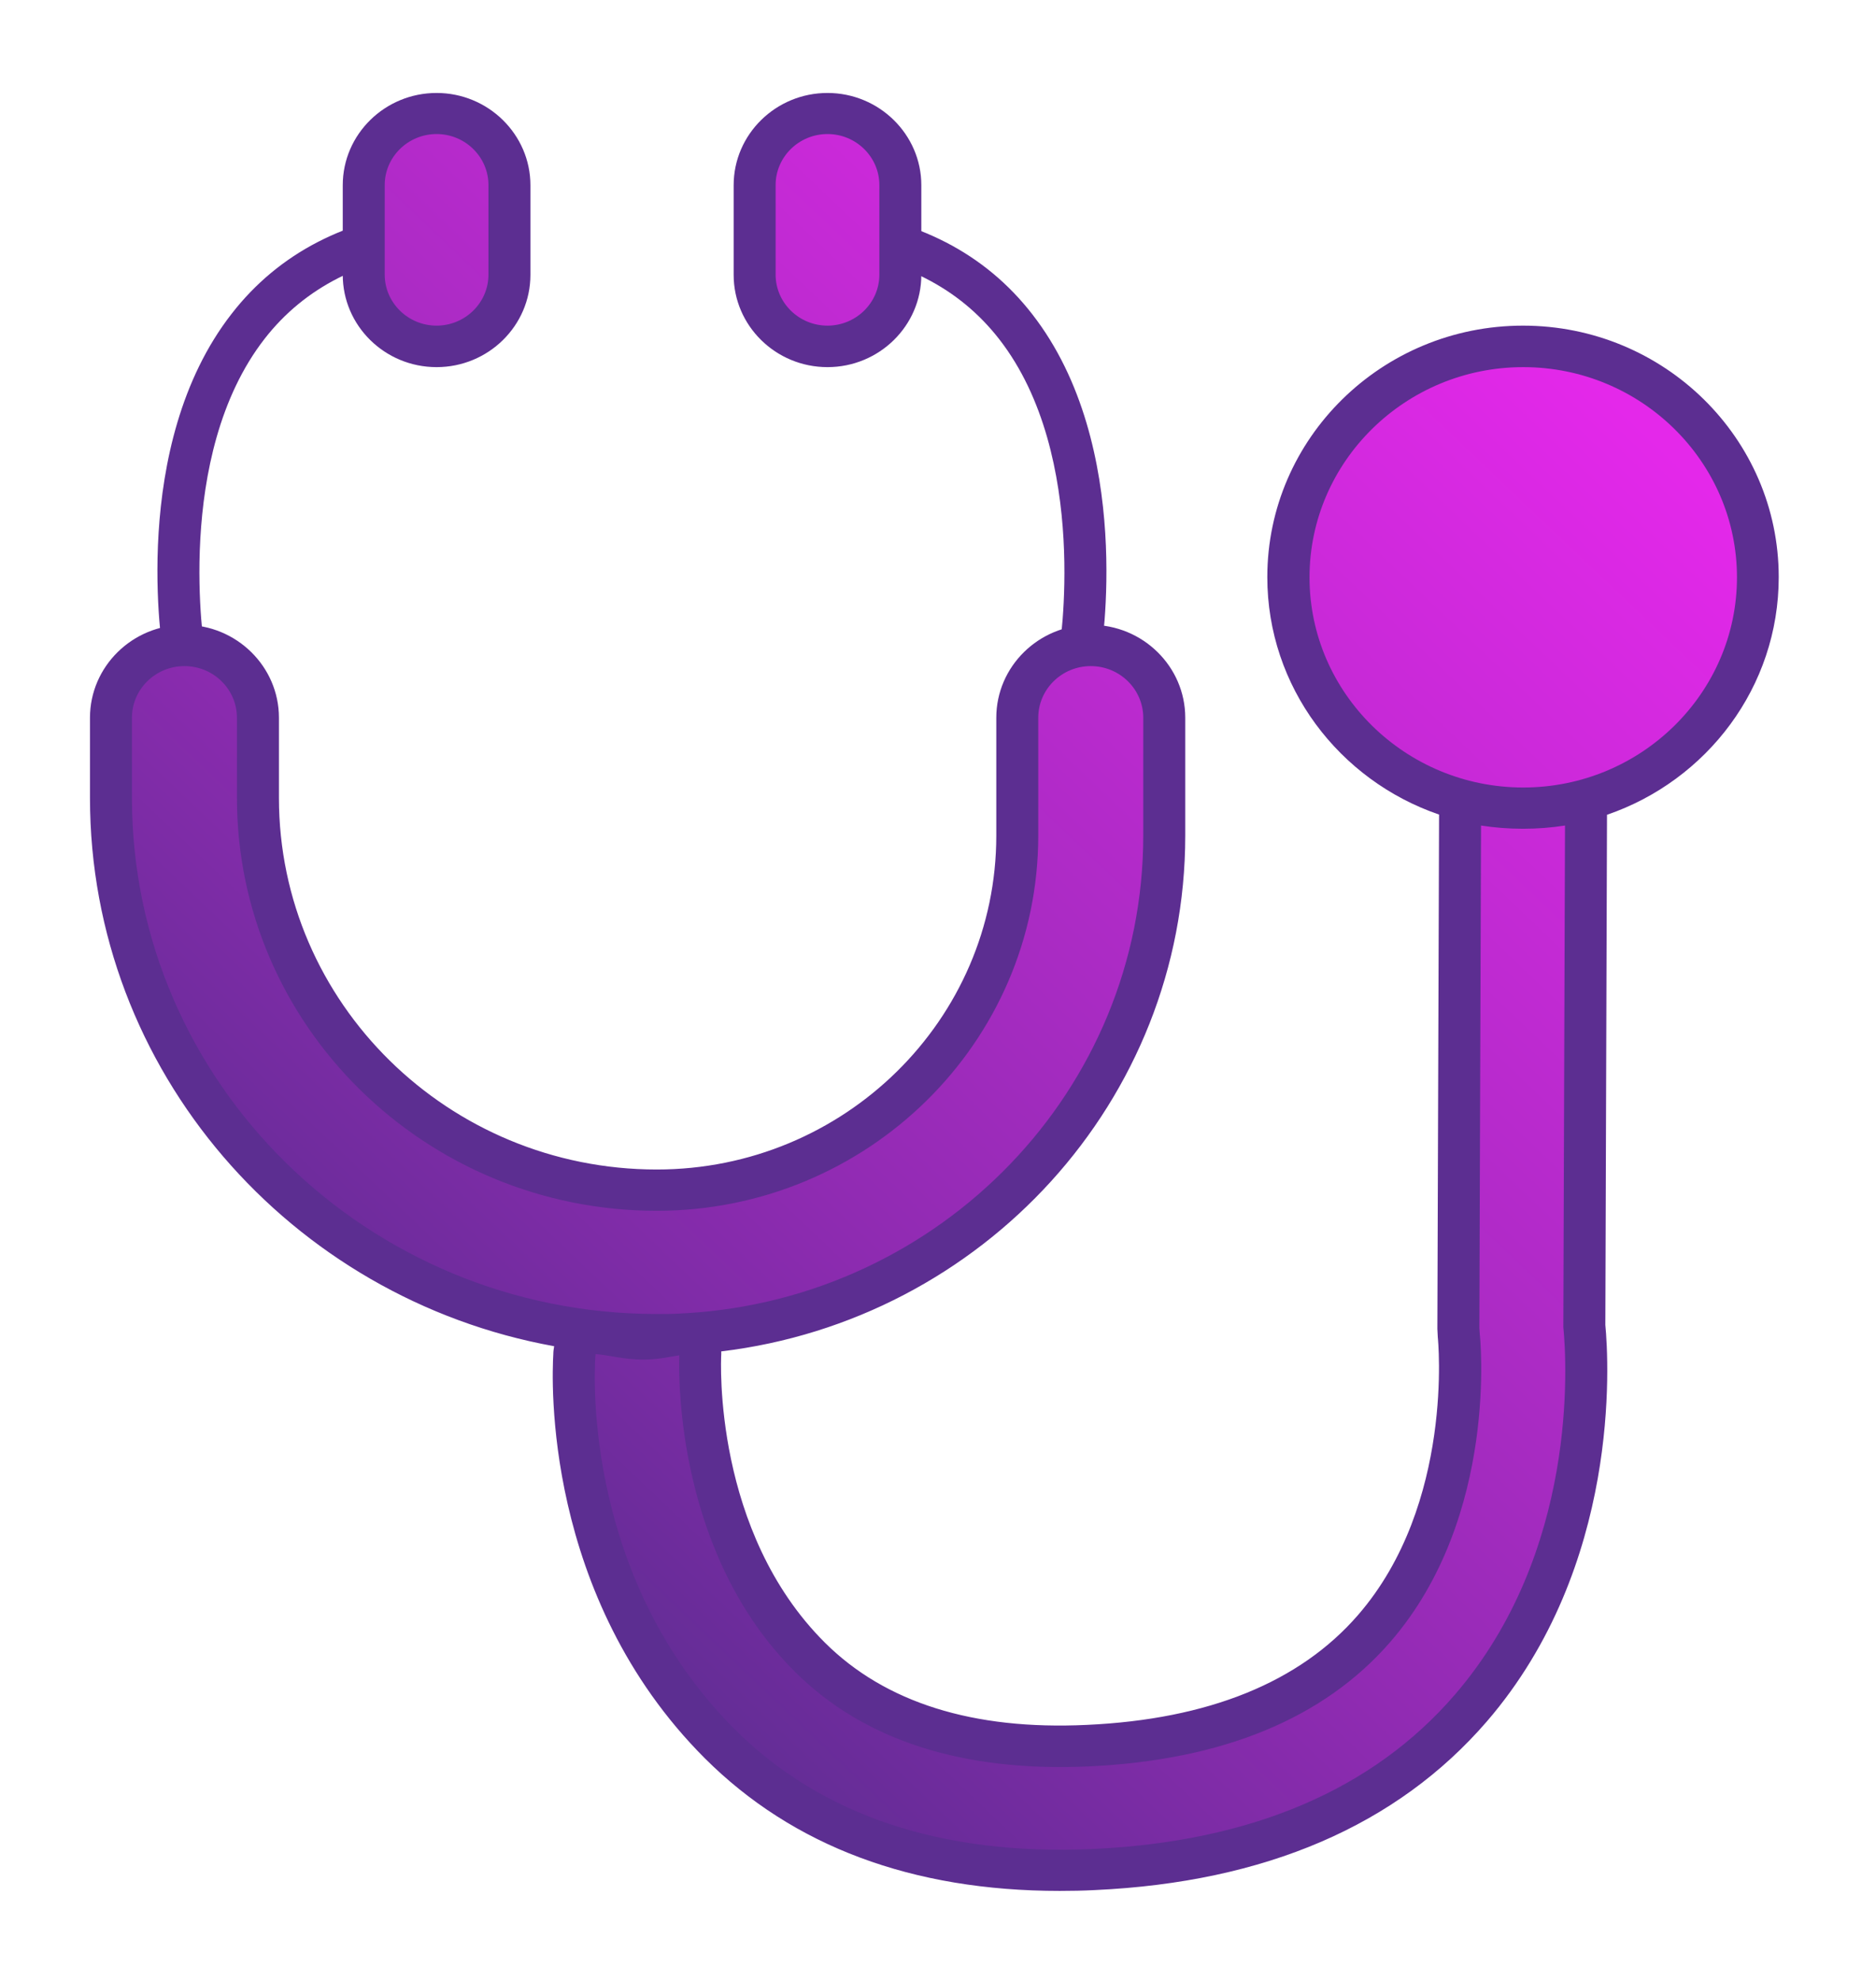
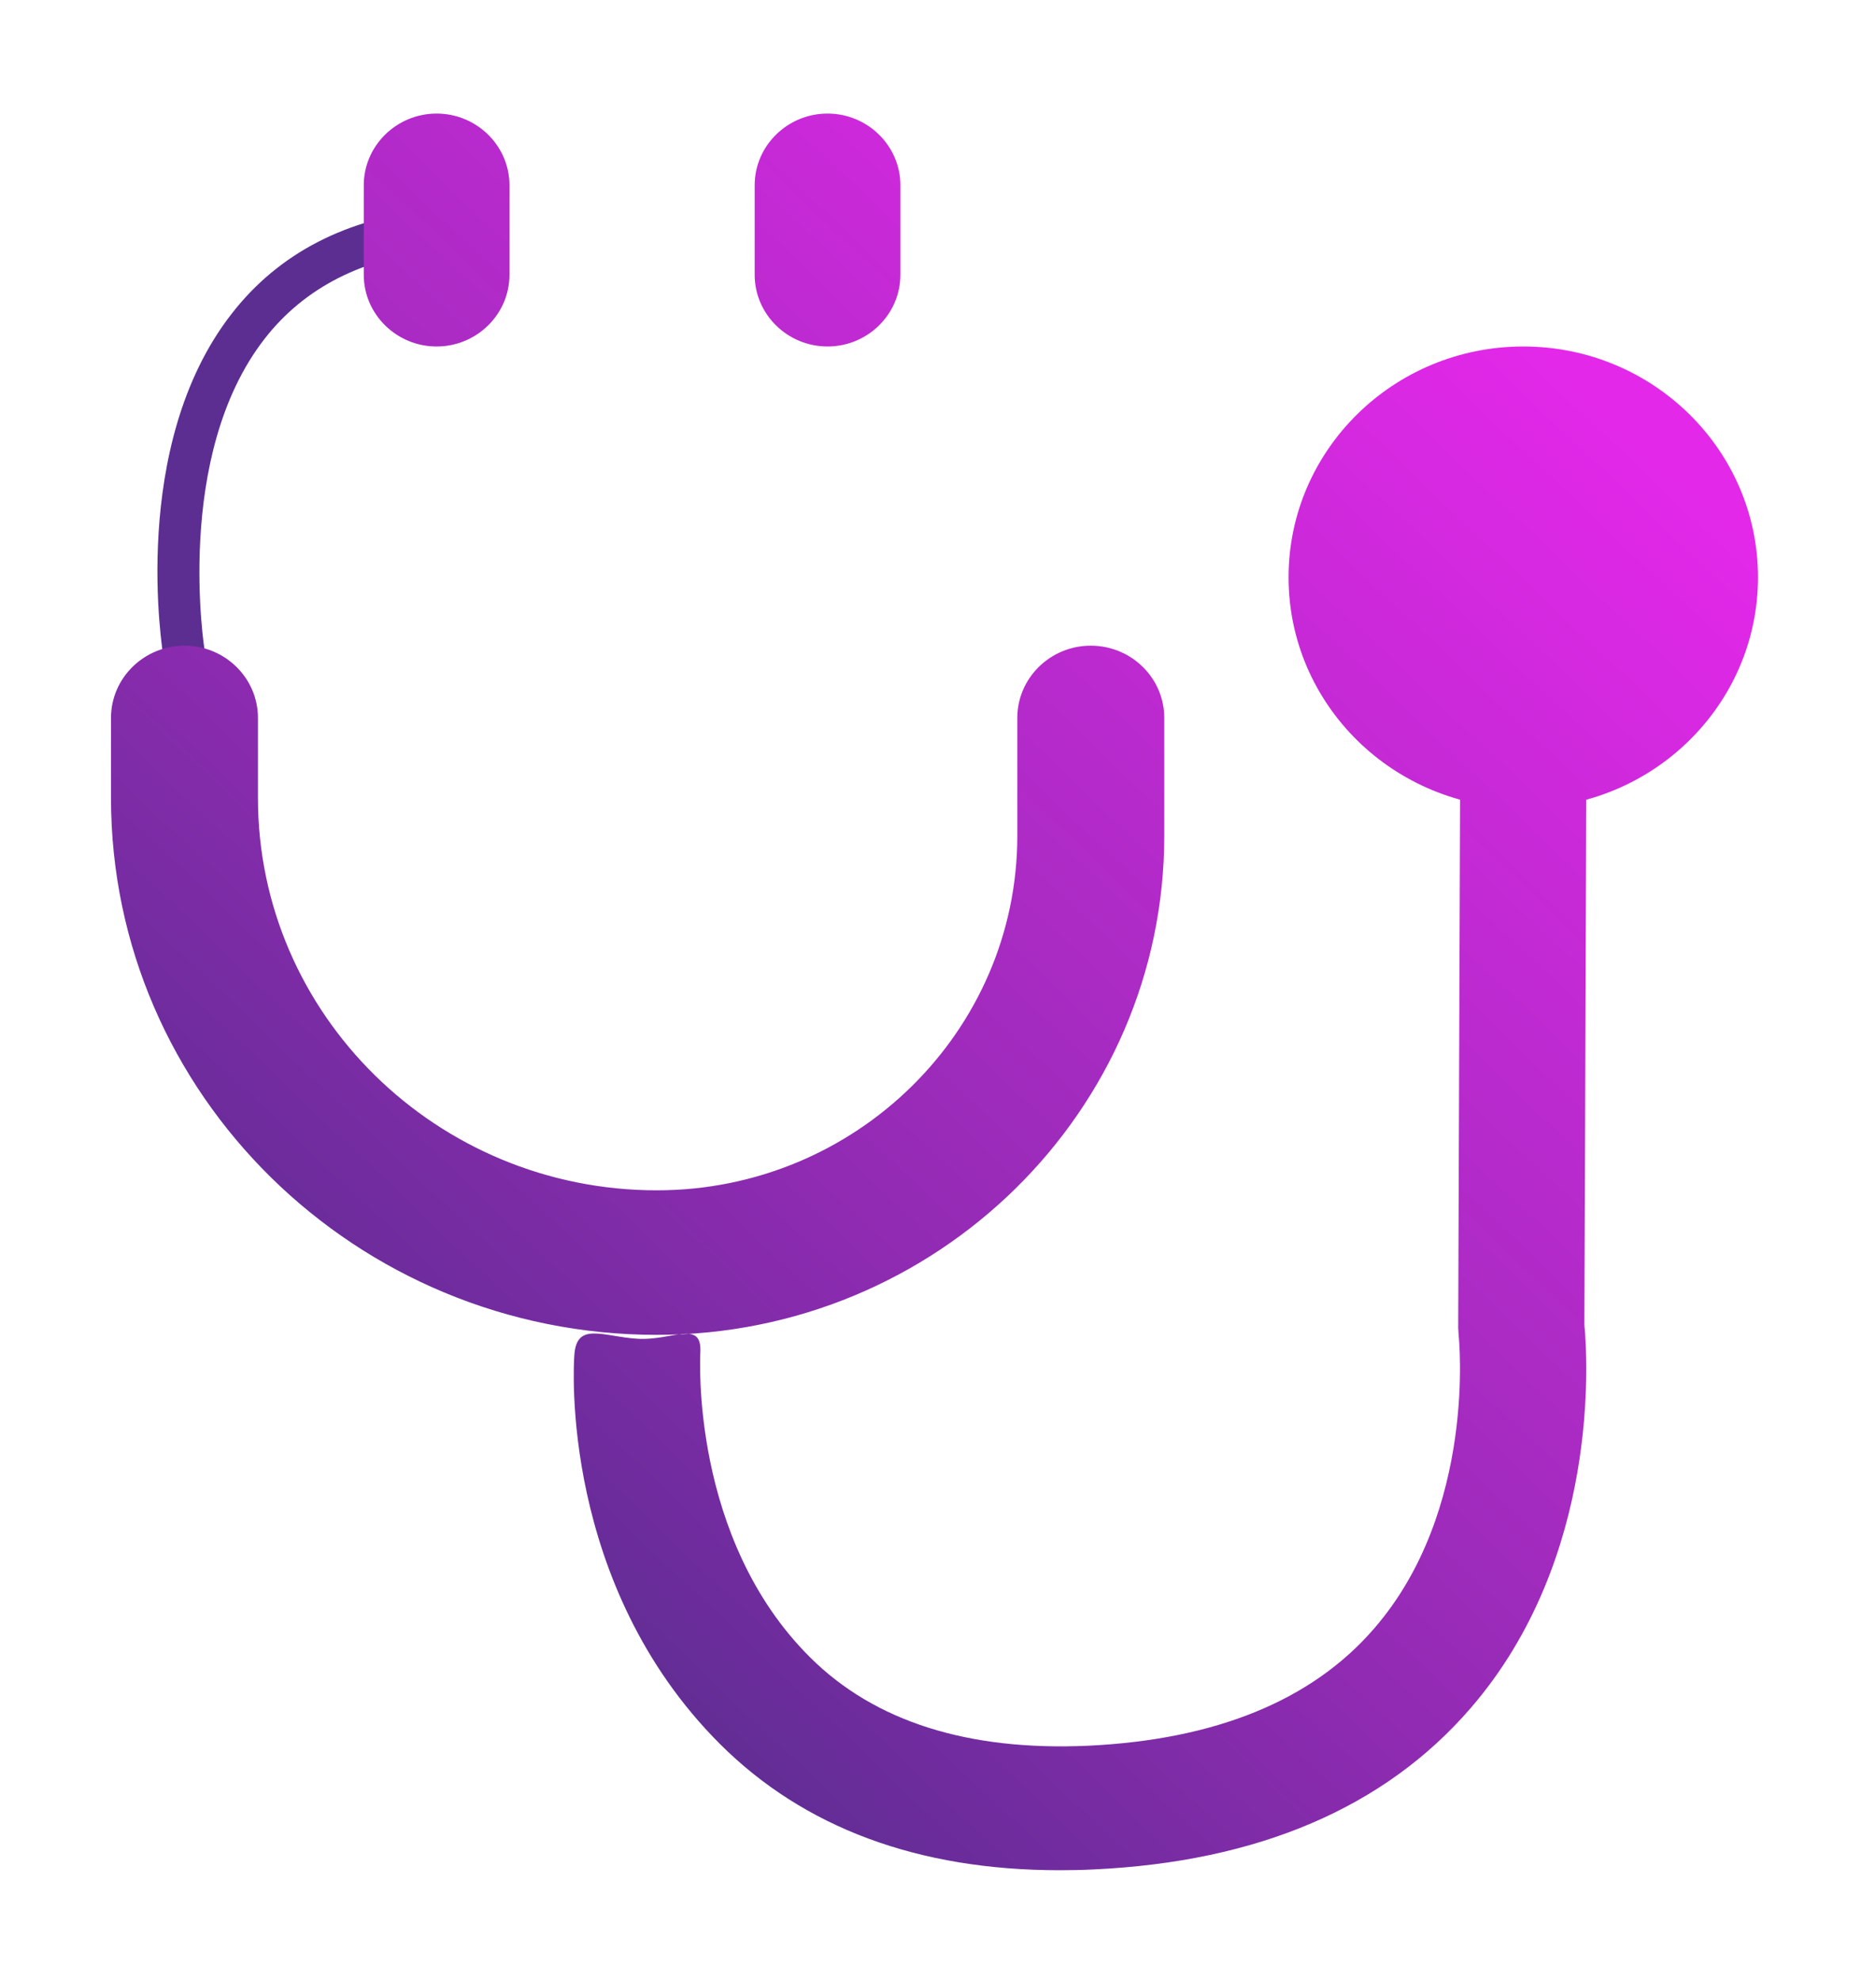
<svg xmlns="http://www.w3.org/2000/svg" width="54" height="57" viewBox="0 0 54 57" fill="none">
  <g filter="url(#filter0_d_35248_7211)">
    <path d="M5.312 19.464C5.022 19.464 4.768 19.256 4.714 18.965C4.671 18.716 3.71 12.828 6.665 9.032C8.025 7.279 9.989 6.269 12.503 6.019C12.841 5.99 13.132 6.227 13.162 6.554C13.192 6.881 12.95 7.172 12.618 7.202C10.454 7.416 8.768 8.271 7.62 9.744C4.985 13.125 5.886 18.71 5.898 18.763C5.952 19.084 5.729 19.393 5.402 19.446C5.366 19.446 5.336 19.452 5.3 19.452L5.312 19.464Z" fill="#5C2E91" />
-     <path d="M31.079 19.464C31.049 19.464 31.013 19.464 30.977 19.458C30.65 19.404 30.427 19.095 30.481 18.774C30.493 18.721 31.394 13.136 28.759 9.756C27.611 8.283 25.931 7.421 23.761 7.213C23.429 7.177 23.187 6.892 23.217 6.566C23.254 6.239 23.544 6.001 23.876 6.031C26.39 6.28 28.354 7.29 29.714 9.043C32.669 12.839 31.708 18.727 31.666 18.977C31.617 19.268 31.363 19.476 31.067 19.476L31.079 19.464Z" fill="#5C2E91" />
    <path d="M45.66 22.856L45.606 38.125C45.696 39.052 46.071 44.821 42.336 49.146C39.865 52.009 36.215 53.572 31.483 53.792C31.151 53.809 30.824 53.815 30.498 53.815C26.425 53.815 23.137 52.592 20.72 50.179C16.128 45.587 16.508 39.301 16.532 38.998C16.593 38.018 17.366 38.464 18.357 38.523C19.355 38.582 20.219 37.953 20.158 38.933C20.158 39.01 19.862 44.256 23.319 47.69C25.174 49.538 27.869 50.387 31.314 50.233C34.988 50.06 37.762 48.932 39.55 46.864C42.518 43.448 41.992 38.469 41.986 38.416L41.974 38.208L42.028 22.85M33.513 24.05V20.658C33.513 19.511 32.565 18.579 31.398 18.579C30.232 18.579 29.283 19.511 29.283 20.658V24.05C29.283 29.677 24.63 34.251 18.907 34.251C12.574 34.251 7.425 29.189 7.425 22.963V20.658C7.425 19.511 6.477 18.579 5.31 18.579C4.144 18.579 3.195 19.511 3.195 20.658V22.963C3.195 31.483 10.242 38.41 18.907 38.41C26.963 38.41 33.513 31.97 33.513 24.05ZM12.568 9.97C11.414 9.97 10.471 9.043 10.471 7.908V5.33C10.471 4.195 11.414 3.268 12.568 3.268C13.722 3.268 14.665 4.195 14.665 5.33V7.908C14.665 9.043 13.722 9.97 12.568 9.97ZM23.82 9.97C22.666 9.97 21.723 9.043 21.723 7.908V5.33C21.723 4.195 22.666 3.268 23.82 3.268C24.975 3.268 25.917 4.195 25.917 5.33V7.908C25.917 9.043 24.975 9.97 23.82 9.97ZM50.603 16.612C50.603 20.278 47.576 23.254 43.847 23.254C40.118 23.254 37.091 20.278 37.091 16.612C37.091 12.946 40.118 9.97 43.847 9.97C47.576 9.97 50.603 12.946 50.603 16.612Z" fill="url(#paint0_linear_35248_7211)" />
-     <path d="M30.503 54.41C26.261 54.41 22.828 53.127 20.29 50.596C15.625 45.932 15.885 39.664 15.927 38.963C15.927 38.886 15.939 38.809 15.951 38.737C8.361 37.365 2.59 30.812 2.59 22.958V20.652C2.59 19.179 3.811 17.979 5.309 17.979C6.808 17.979 8.029 19.179 8.029 20.652V22.958C8.029 28.857 12.905 33.652 18.906 33.652C24.297 33.652 28.678 29.344 28.678 24.045V20.652C28.678 19.179 29.898 17.979 31.397 17.979C32.896 17.979 34.117 19.179 34.117 20.652V24.045C34.117 31.673 28.279 37.983 20.761 38.886C20.761 38.915 20.761 38.945 20.761 38.969C20.749 39.171 20.532 44.072 23.747 47.269C25.481 48.992 28.013 49.788 31.282 49.633C34.781 49.473 37.41 48.409 39.09 46.472C41.87 43.27 41.392 38.523 41.386 38.476L41.374 38.238L41.423 23.439C38.546 22.453 36.479 19.761 36.479 16.607C36.479 12.614 39.779 9.37 43.84 9.37C47.901 9.37 51.2 12.614 51.2 16.607C51.2 19.767 49.134 22.459 46.257 23.445L46.209 38.125C46.312 39.195 46.656 45.059 42.8 49.532C40.214 52.526 36.419 54.16 31.518 54.386C31.174 54.404 30.841 54.41 30.503 54.41ZM17.142 38.969C17.142 38.969 17.142 39.011 17.136 39.04C17.093 39.688 16.858 45.474 21.154 49.764C23.638 52.241 27.113 53.4 31.458 53.204C36.014 52.996 39.519 51.499 41.876 48.766C45.423 44.655 45.103 39.23 45 38.185L45.048 23.754C44.263 23.878 43.417 23.878 42.631 23.754L42.583 38.214L42.595 38.387C42.595 38.387 43.175 43.615 40.015 47.251C38.105 49.449 35.192 50.649 31.343 50.827C27.717 50.994 24.871 50.079 22.889 48.112C19.511 44.756 19.529 39.759 19.553 38.999C19.492 39.011 19.432 39.016 19.378 39.028C19.081 39.082 18.719 39.141 18.32 39.117C18.054 39.1 17.806 39.064 17.577 39.022C17.438 38.999 17.256 38.969 17.142 38.963V38.969ZM5.309 19.167C4.475 19.167 3.798 19.833 3.798 20.652V22.958C3.798 31.15 10.573 37.81 18.906 37.81C19.124 37.81 19.341 37.81 19.559 37.798C19.625 37.793 19.686 37.787 19.752 37.787C27.082 37.353 32.908 31.358 32.908 24.045V20.652C32.908 19.833 32.231 19.167 31.397 19.167C30.563 19.167 29.886 19.833 29.886 20.652V24.045C29.886 29.998 24.961 34.84 18.906 34.84C12.241 34.84 6.82 29.511 6.82 22.958V20.652C6.82 19.833 6.143 19.167 5.309 19.167ZM43.846 10.564C40.456 10.564 37.694 13.28 37.694 16.613C37.694 19.945 40.456 22.66 43.846 22.66C47.236 22.66 49.998 19.945 49.998 16.613C49.998 13.28 47.236 10.564 43.846 10.564ZM23.819 10.564C22.326 10.564 21.118 9.37 21.118 7.909V5.33C21.118 3.863 22.333 2.675 23.819 2.675C25.306 2.675 26.52 3.869 26.52 5.33V7.909C26.52 9.376 25.306 10.564 23.819 10.564ZM23.819 3.857C22.997 3.857 22.326 4.516 22.326 5.324V7.903C22.326 8.711 22.997 9.37 23.819 9.37C24.641 9.37 25.312 8.711 25.312 7.903V5.324C25.312 4.516 24.641 3.857 23.819 3.857ZM12.567 10.564C11.074 10.564 9.866 9.37 9.866 7.909V5.33C9.866 3.863 11.08 2.675 12.567 2.675C14.054 2.675 15.268 3.869 15.268 5.33V7.909C15.268 9.376 14.054 10.564 12.567 10.564ZM12.567 3.857C11.745 3.857 11.074 4.516 11.074 5.324V7.903C11.074 8.711 11.745 9.37 12.567 9.37C13.389 9.37 14.06 8.711 14.06 7.903V5.324C14.06 4.516 13.389 3.857 12.567 3.857Z" fill="#5C2E91" />
  </g>
  <defs>
    <filter id="filter0_d_35248_7211" x="-0.002" y="0.083" width="53.792" height="56.918" filterUnits="userSpaceOnUse" color-interpolation-filters="sRGB">
      <feFlood flood-opacity="0" result="BackgroundImageFix" />
      <feColorMatrix in="SourceAlpha" type="matrix" values="0 0 0 0 0 0 0 0 0 0 0 0 0 0 0 0 0 0 127 0" result="hardAlpha" />
      <feOffset />
      <feGaussianBlur stdDeviation="1.296" />
      <feColorMatrix type="matrix" values="0 0 0 0 0.282 0 0 0 0 0.133 0 0 0 0 0.459 0 0 0 0.7 0" />
      <feBlend mode="normal" in2="BackgroundImageFix" result="effect1_dropShadow_35248_7211" />
      <feBlend mode="normal" in="SourceGraphic" in2="effect1_dropShadow_35248_7211" result="shape" />
    </filter>
    <linearGradient id="paint0_linear_35248_7211" x1="9.509" y1="42.408" x2="42.514" y2="7.675" gradientUnits="userSpaceOnUse">
      <stop stop-color="#5C2D91" />
      <stop offset="0.34" stop-color="#912BB3" />
      <stop offset="0.5" stop-color="#A62BC1" />
      <stop offset="1" stop-color="#E428EA" />
    </linearGradient>
  </defs>
</svg>